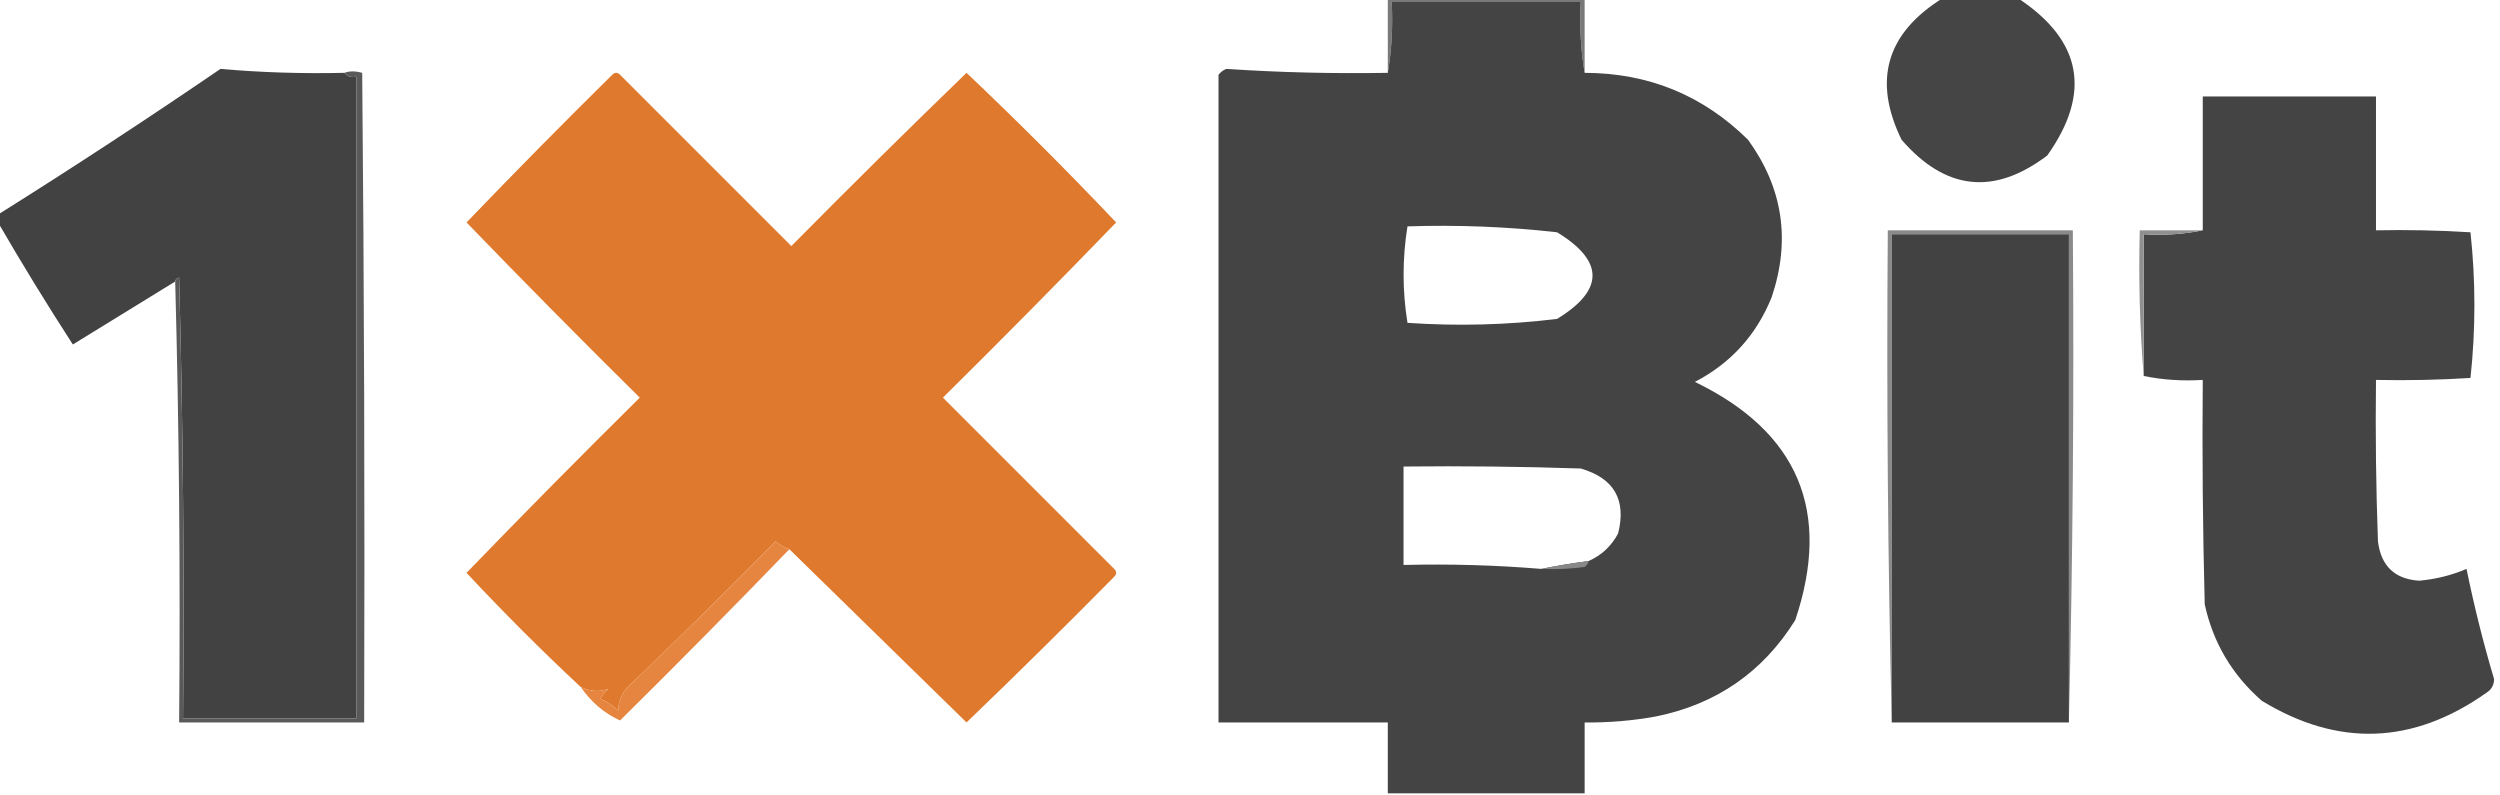
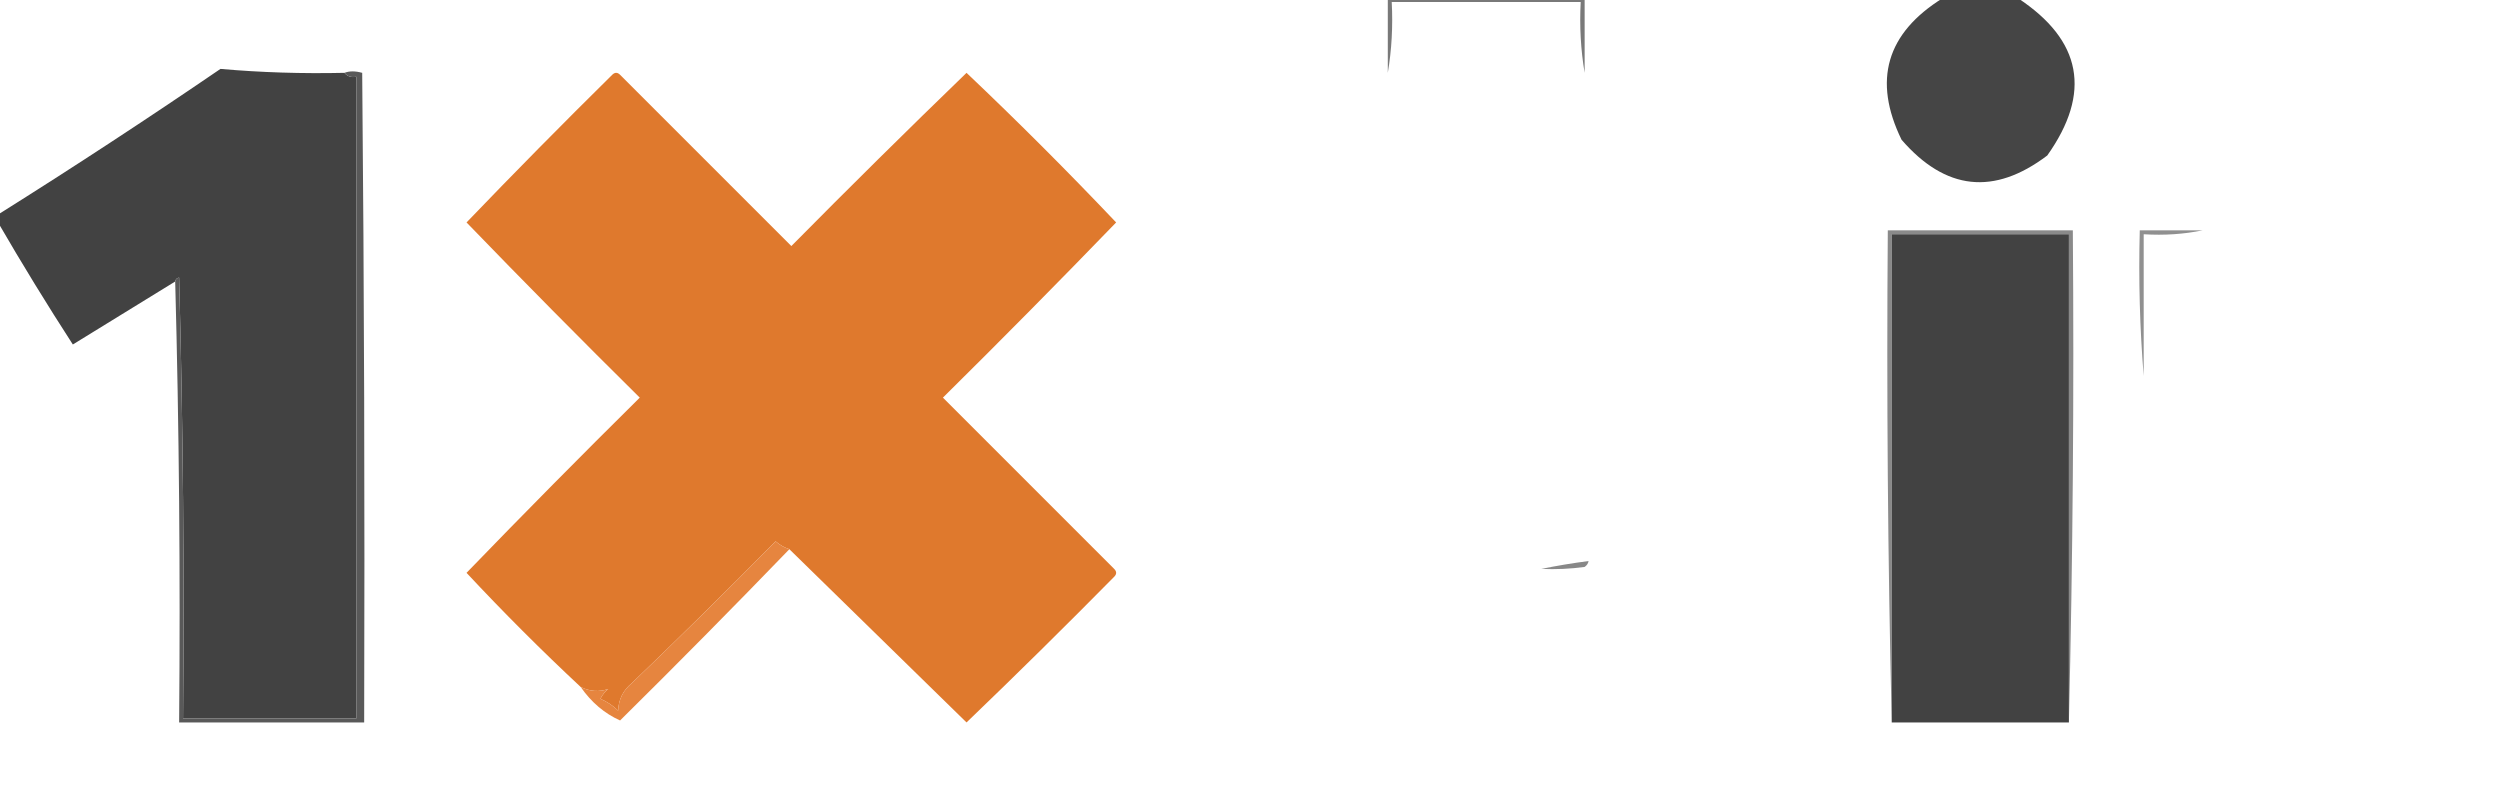
<svg xmlns="http://www.w3.org/2000/svg" version="1.1" width="635px" height="202px" style="shape-rendering:geometricPrecision; text-rendering:geometricPrecision; image-rendering:optimizeQuality; fill-rule:evenodd; clip-rule:evenodd">
  <g>
    <path style="opacity:1" fill="#797979" d="M 352.5,-0.5 C 369.167,-0.5 385.833,-0.5 402.5,-0.5C 402.5,5.833 402.5,12.167 402.5,18.5C 401.51,12.69 401.177,6.69 401.5,0.5C 385.5,0.5 369.5,0.5 353.5,0.5C 353.823,6.69 353.49,12.69 352.5,18.5C 352.5,12.167 352.5,5.833 352.5,-0.5 Z" />
  </g>
  <g>
    <path style="opacity:1" fill="#454545" d="M 493.5,-0.5 C 499.833,-0.5 506.167,-0.5 512.5,-0.5C 528.812,10.228 531.312,23.561 520,39.5C 506.493,49.715 494.16,48.382 483,35.5C 475.638,20.412 479.138,8.411 493.5,-0.5 Z" />
  </g>
  <g>
-     <path style="opacity:1" fill="#444444" d="M 402.5,18.5 C 418.717,18.53 432.55,24.197 444,35.5C 452.865,47.722 454.865,61.055 450,75.5C 446.13,85.089 439.63,92.256 430.5,97C 456.773,109.71 465.273,129.877 456,157.5C 447.748,170.736 435.915,178.902 420.5,182C 414.545,183.072 408.545,183.572 402.5,183.5C 402.5,189.5 402.5,195.5 402.5,201.5C 385.833,201.5 369.167,201.5 352.5,201.5C 352.5,195.5 352.5,189.5 352.5,183.5C 338.167,183.5 323.833,183.5 309.5,183.5C 309.512,128.518 309.512,73.685 309.5,19C 310.025,18.308 310.692,17.808 311.5,17.5C 324.926,18.4 338.593,18.733 352.5,18.5C 353.49,12.69 353.823,6.69 353.5,0.5C 369.5,0.5 385.5,0.5 401.5,0.5C 401.177,6.69 401.51,12.69 402.5,18.5 Z M 357.5,57.5 C 370.228,57.08 382.894,57.58 395.5,59C 407.5,66.333 407.5,73.667 395.5,81C 382.876,82.54 370.209,82.874 357.5,82C 356.181,73.834 356.181,65.667 357.5,57.5 Z M 403.5,142.5 C 399.358,143.04 395.358,143.706 391.5,144.5C 379.884,143.542 368.217,143.209 356.5,143.5C 356.5,135.167 356.5,126.833 356.5,118.5C 371.504,118.333 386.504,118.5 401.5,119C 409.976,121.453 413.143,126.953 411,135.5C 409.285,138.717 406.785,141.05 403.5,142.5 Z" />
-   </g>
+     </g>
  <g>
    <path style="opacity:1" fill="#424242" d="M 87.5,18.5 C 88.209,19.404 89.209,19.737 90.5,19.5C 90.5,73.833 90.5,128.167 90.5,182.5C 75.833,182.5 61.167,182.5 46.5,182.5C 46.833,145.161 46.5,107.827 45.5,70.5C 44.893,70.624 44.56,70.957 44.5,71.5C 35.861,76.822 27.195,82.156 18.5,87.5C 11.905,77.306 5.571,66.972 -0.5,56.5C -0.5,55.833 -0.5,55.167 -0.5,54.5C 18.533,42.561 37.366,30.227 56,17.5C 66.203,18.405 76.703,18.738 87.5,18.5 Z" />
  </g>
  <g>
-     <path style="opacity:1" fill="#444444" d="M 544.5,95.5 C 544.5,83.5 544.5,71.5 544.5,59.5C 549.695,59.821 554.695,59.487 559.5,58.5C 559.5,47.167 559.5,35.833 559.5,24.5C 574.167,24.5 588.833,24.5 603.5,24.5C 603.5,35.833 603.5,47.167 603.5,58.5C 611.507,58.334 619.507,58.5 627.5,59C 628.833,71.333 628.833,83.667 627.5,96C 619.507,96.5 611.507,96.666 603.5,96.5C 603.333,110.171 603.5,123.837 604,137.5C 604.775,143.777 608.275,147.11 614.5,147.5C 618.729,147.109 622.729,146.109 626.5,144.5C 628.416,153.919 630.749,163.252 633.5,172.5C 633.471,174.029 632.804,175.196 631.5,176C 612.866,189.133 593.866,189.8 574.5,178C 566.963,171.425 562.13,163.258 560,153.5C 559.5,134.503 559.333,115.503 559.5,96.5C 554.305,96.82 549.305,96.487 544.5,95.5 Z" />
-   </g>
+     </g>
  <g>
    <path style="opacity:1" fill="#df792d" d="M 200.5,139.5 C 199.244,139.096 198.077,138.429 197,137.5C 184.991,149.676 172.825,161.676 160.5,173.5C 158.297,175.295 157.131,177.629 157,180.5C 155.693,179.228 154.193,178.228 152.5,177.5C 152.977,176.522 153.643,175.689 154.5,175C 152.172,175.804 149.839,175.637 147.5,174.5C 137.521,165.188 127.854,155.521 118.5,145.5C 132.986,130.514 147.653,115.681 162.5,101C 147.598,86.266 132.932,71.432 118.5,56.5C 130.652,43.847 142.986,31.347 155.5,19C 156.167,18.333 156.833,18.333 157.5,19C 172,33.5 186.5,48 201,62.5C 215.681,47.653 230.514,32.986 245.5,18.5C 258.5,30.833 271.167,43.5 283.5,56.5C 269.014,71.486 254.347,86.319 239.5,101C 254,115.5 268.5,130 283,144.5C 283.667,145.167 283.667,145.833 283,146.5C 270.653,159.014 258.153,171.348 245.5,183.5C 230.479,168.812 215.479,154.145 200.5,139.5 Z" />
  </g>
  <g>
    <path style="opacity:1" fill="#8a8a8a" d="M 525.5,183.5 C 525.5,142.167 525.5,100.833 525.5,59.5C 510.5,59.5 495.5,59.5 480.5,59.5C 480.5,100.833 480.5,142.167 480.5,183.5C 479.501,142.003 479.168,100.337 479.5,58.5C 495.167,58.5 510.833,58.5 526.5,58.5C 526.832,100.337 526.499,142.003 525.5,183.5 Z" />
  </g>
  <g>
    <path style="opacity:1" fill="#424242" d="M 525.5,183.5 C 510.5,183.5 495.5,183.5 480.5,183.5C 480.5,142.167 480.5,100.833 480.5,59.5C 495.5,59.5 510.5,59.5 525.5,59.5C 525.5,100.833 525.5,142.167 525.5,183.5 Z" />
  </g>
  <g>
    <path style="opacity:1" fill="#909090" d="M 559.5,58.5 C 554.695,59.487 549.695,59.821 544.5,59.5C 544.5,71.5 544.5,83.5 544.5,95.5C 543.505,83.345 543.171,71.011 543.5,58.5C 548.833,58.5 554.167,58.5 559.5,58.5 Z" />
  </g>
  <g>
    <path style="opacity:1" fill="#595959" d="M 44.5,71.5 C 44.56,70.957 44.893,70.624 45.5,70.5C 46.5,107.827 46.833,145.161 46.5,182.5C 61.167,182.5 75.833,182.5 90.5,182.5C 90.5,128.167 90.5,73.833 90.5,19.5C 89.209,19.737 88.209,19.404 87.5,18.5C 88.736,18.012 90.236,18.012 92,18.5C 92.5,73.499 92.667,128.499 92.5,183.5C 76.833,183.5 61.167,183.5 45.5,183.5C 45.832,145.996 45.498,108.663 44.5,71.5 Z" />
  </g>
  <g>
    <path style="opacity:1" fill="#888888" d="M 403.5,142.5 C 403.389,143.117 403.056,143.617 402.5,144C 398.848,144.499 395.182,144.665 391.5,144.5C 395.358,143.706 399.358,143.04 403.5,142.5 Z" />
  </g>
  <g>
    <path style="opacity:1" fill="#e6853f" d="M 200.5,139.5 C 186.369,154.132 172.035,168.632 157.5,183C 153.519,181.206 150.186,178.373 147.5,174.5C 149.839,175.637 152.172,175.804 154.5,175C 153.643,175.689 152.977,176.522 152.5,177.5C 154.193,178.228 155.693,179.228 157,180.5C 157.131,177.629 158.297,175.295 160.5,173.5C 172.825,161.676 184.991,149.676 197,137.5C 198.077,138.429 199.244,139.096 200.5,139.5 Z" />
  </g>
</svg>